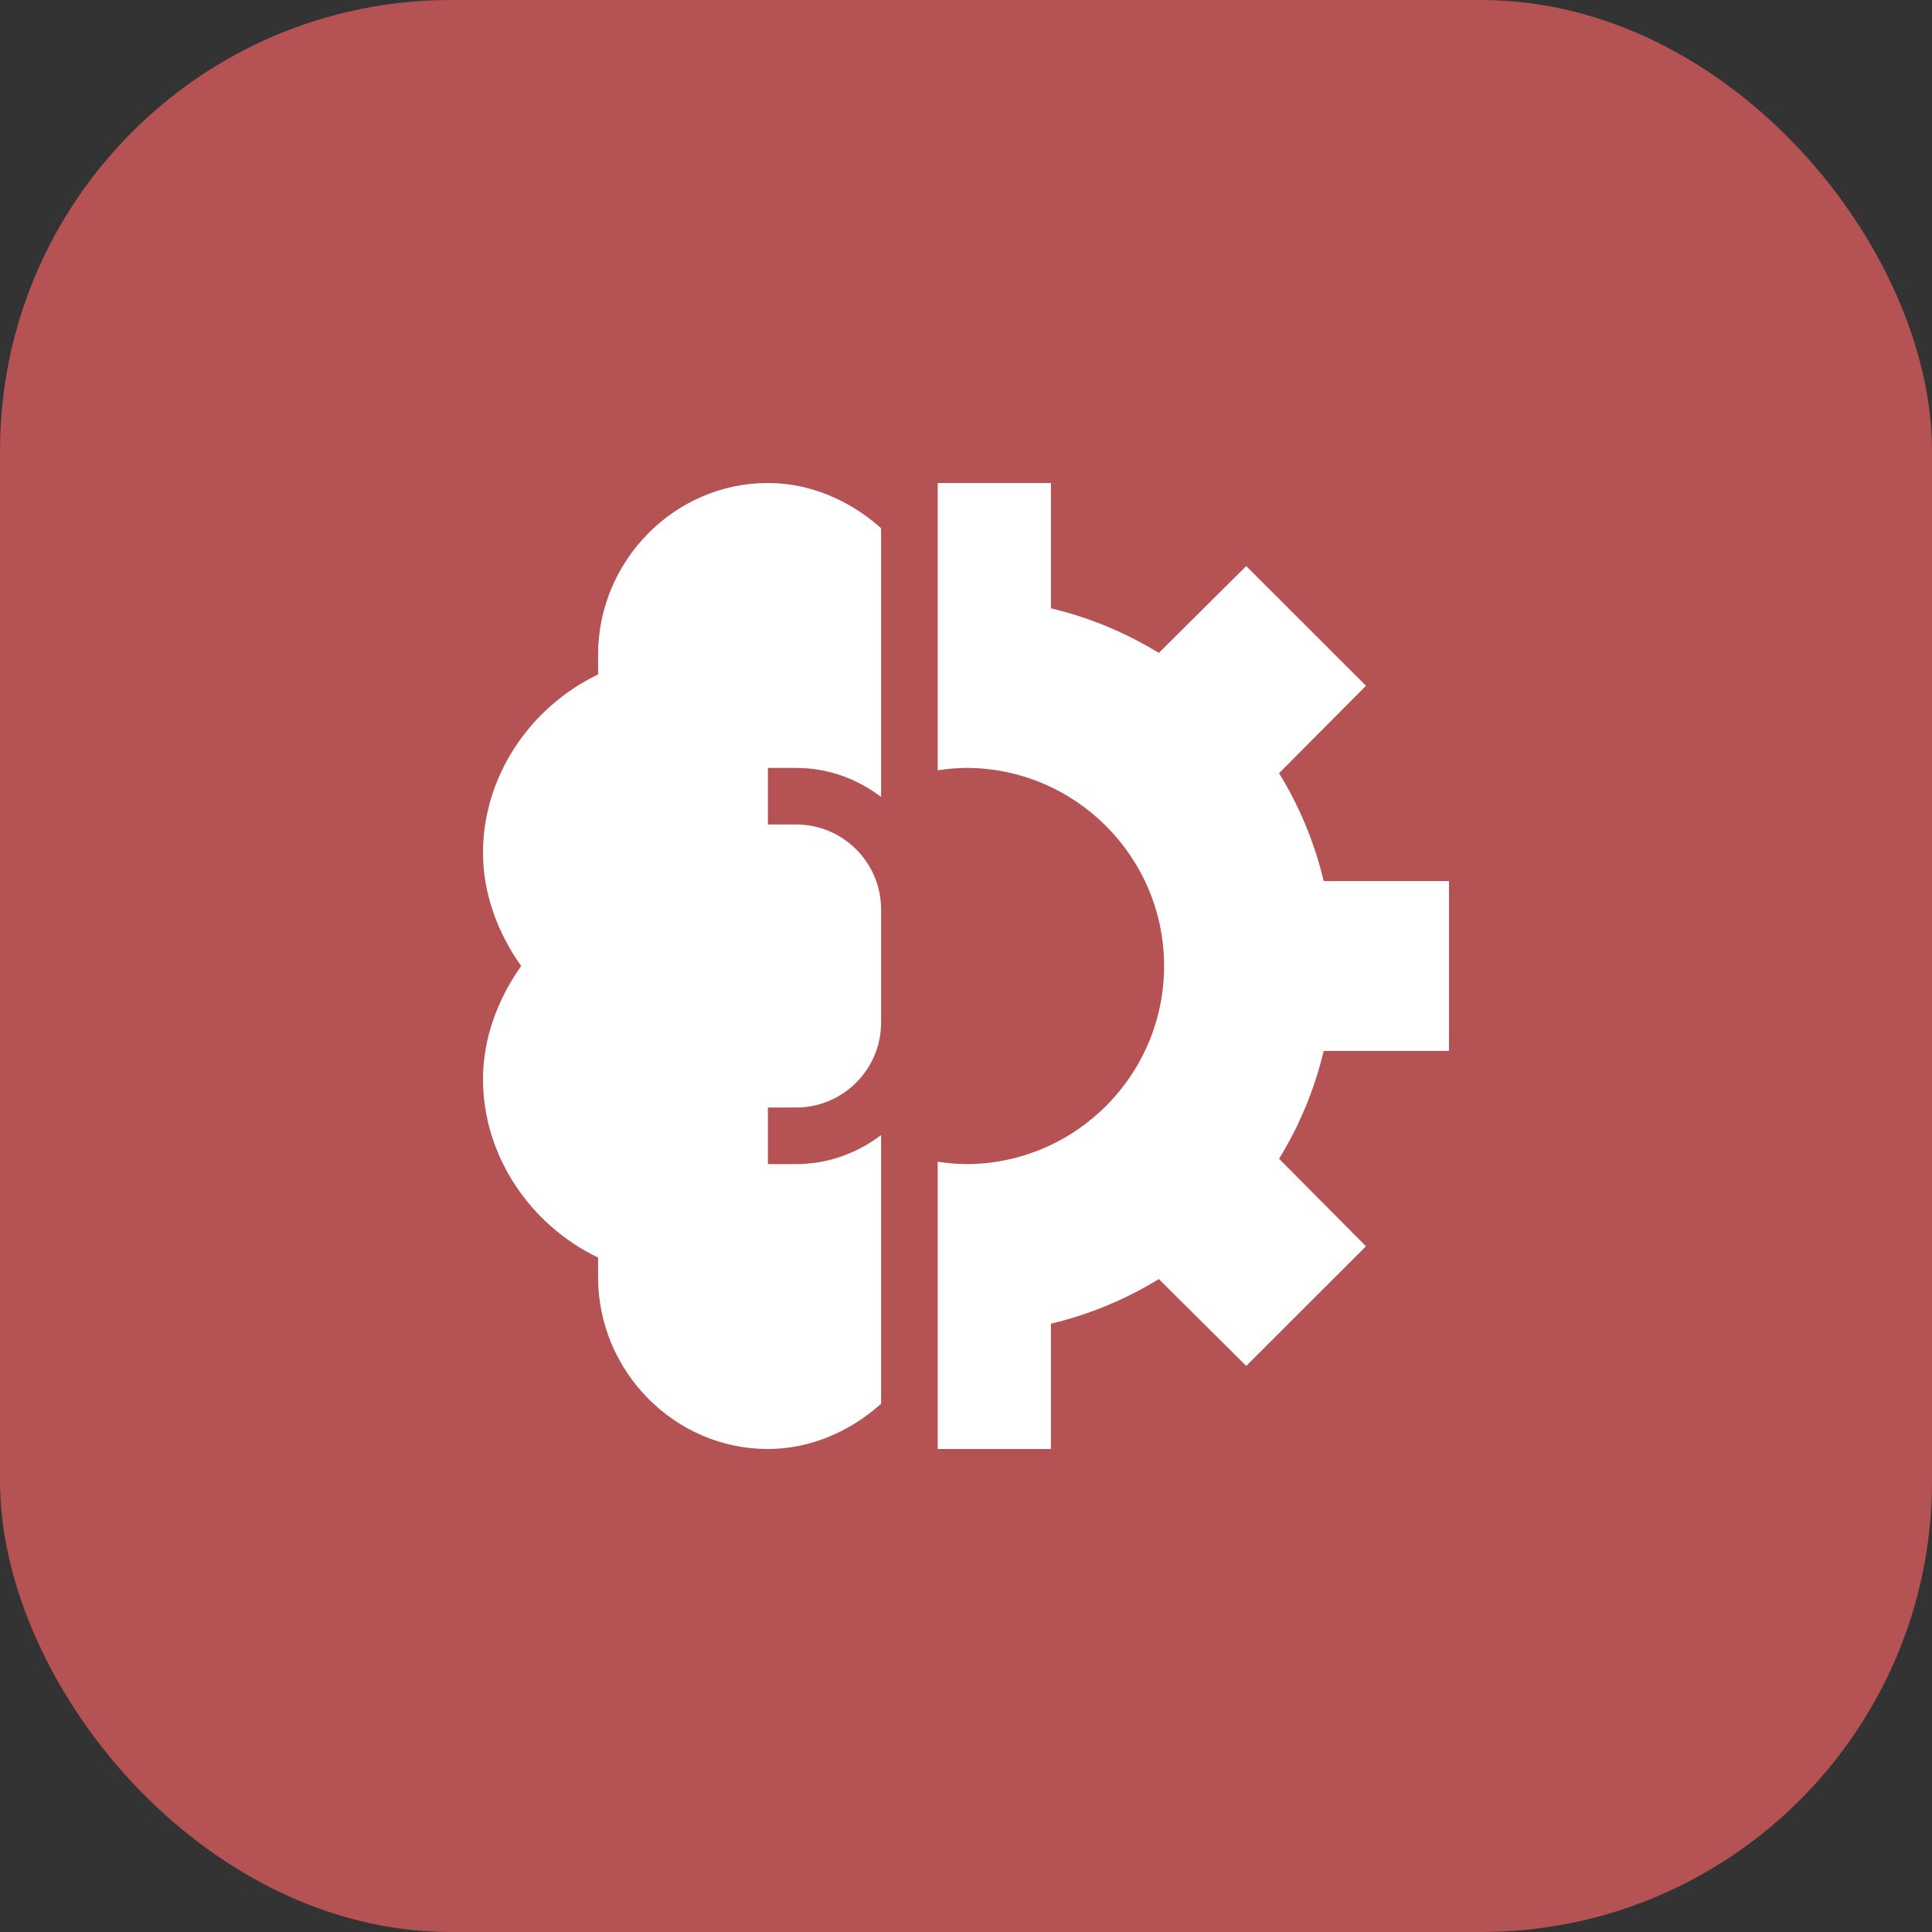
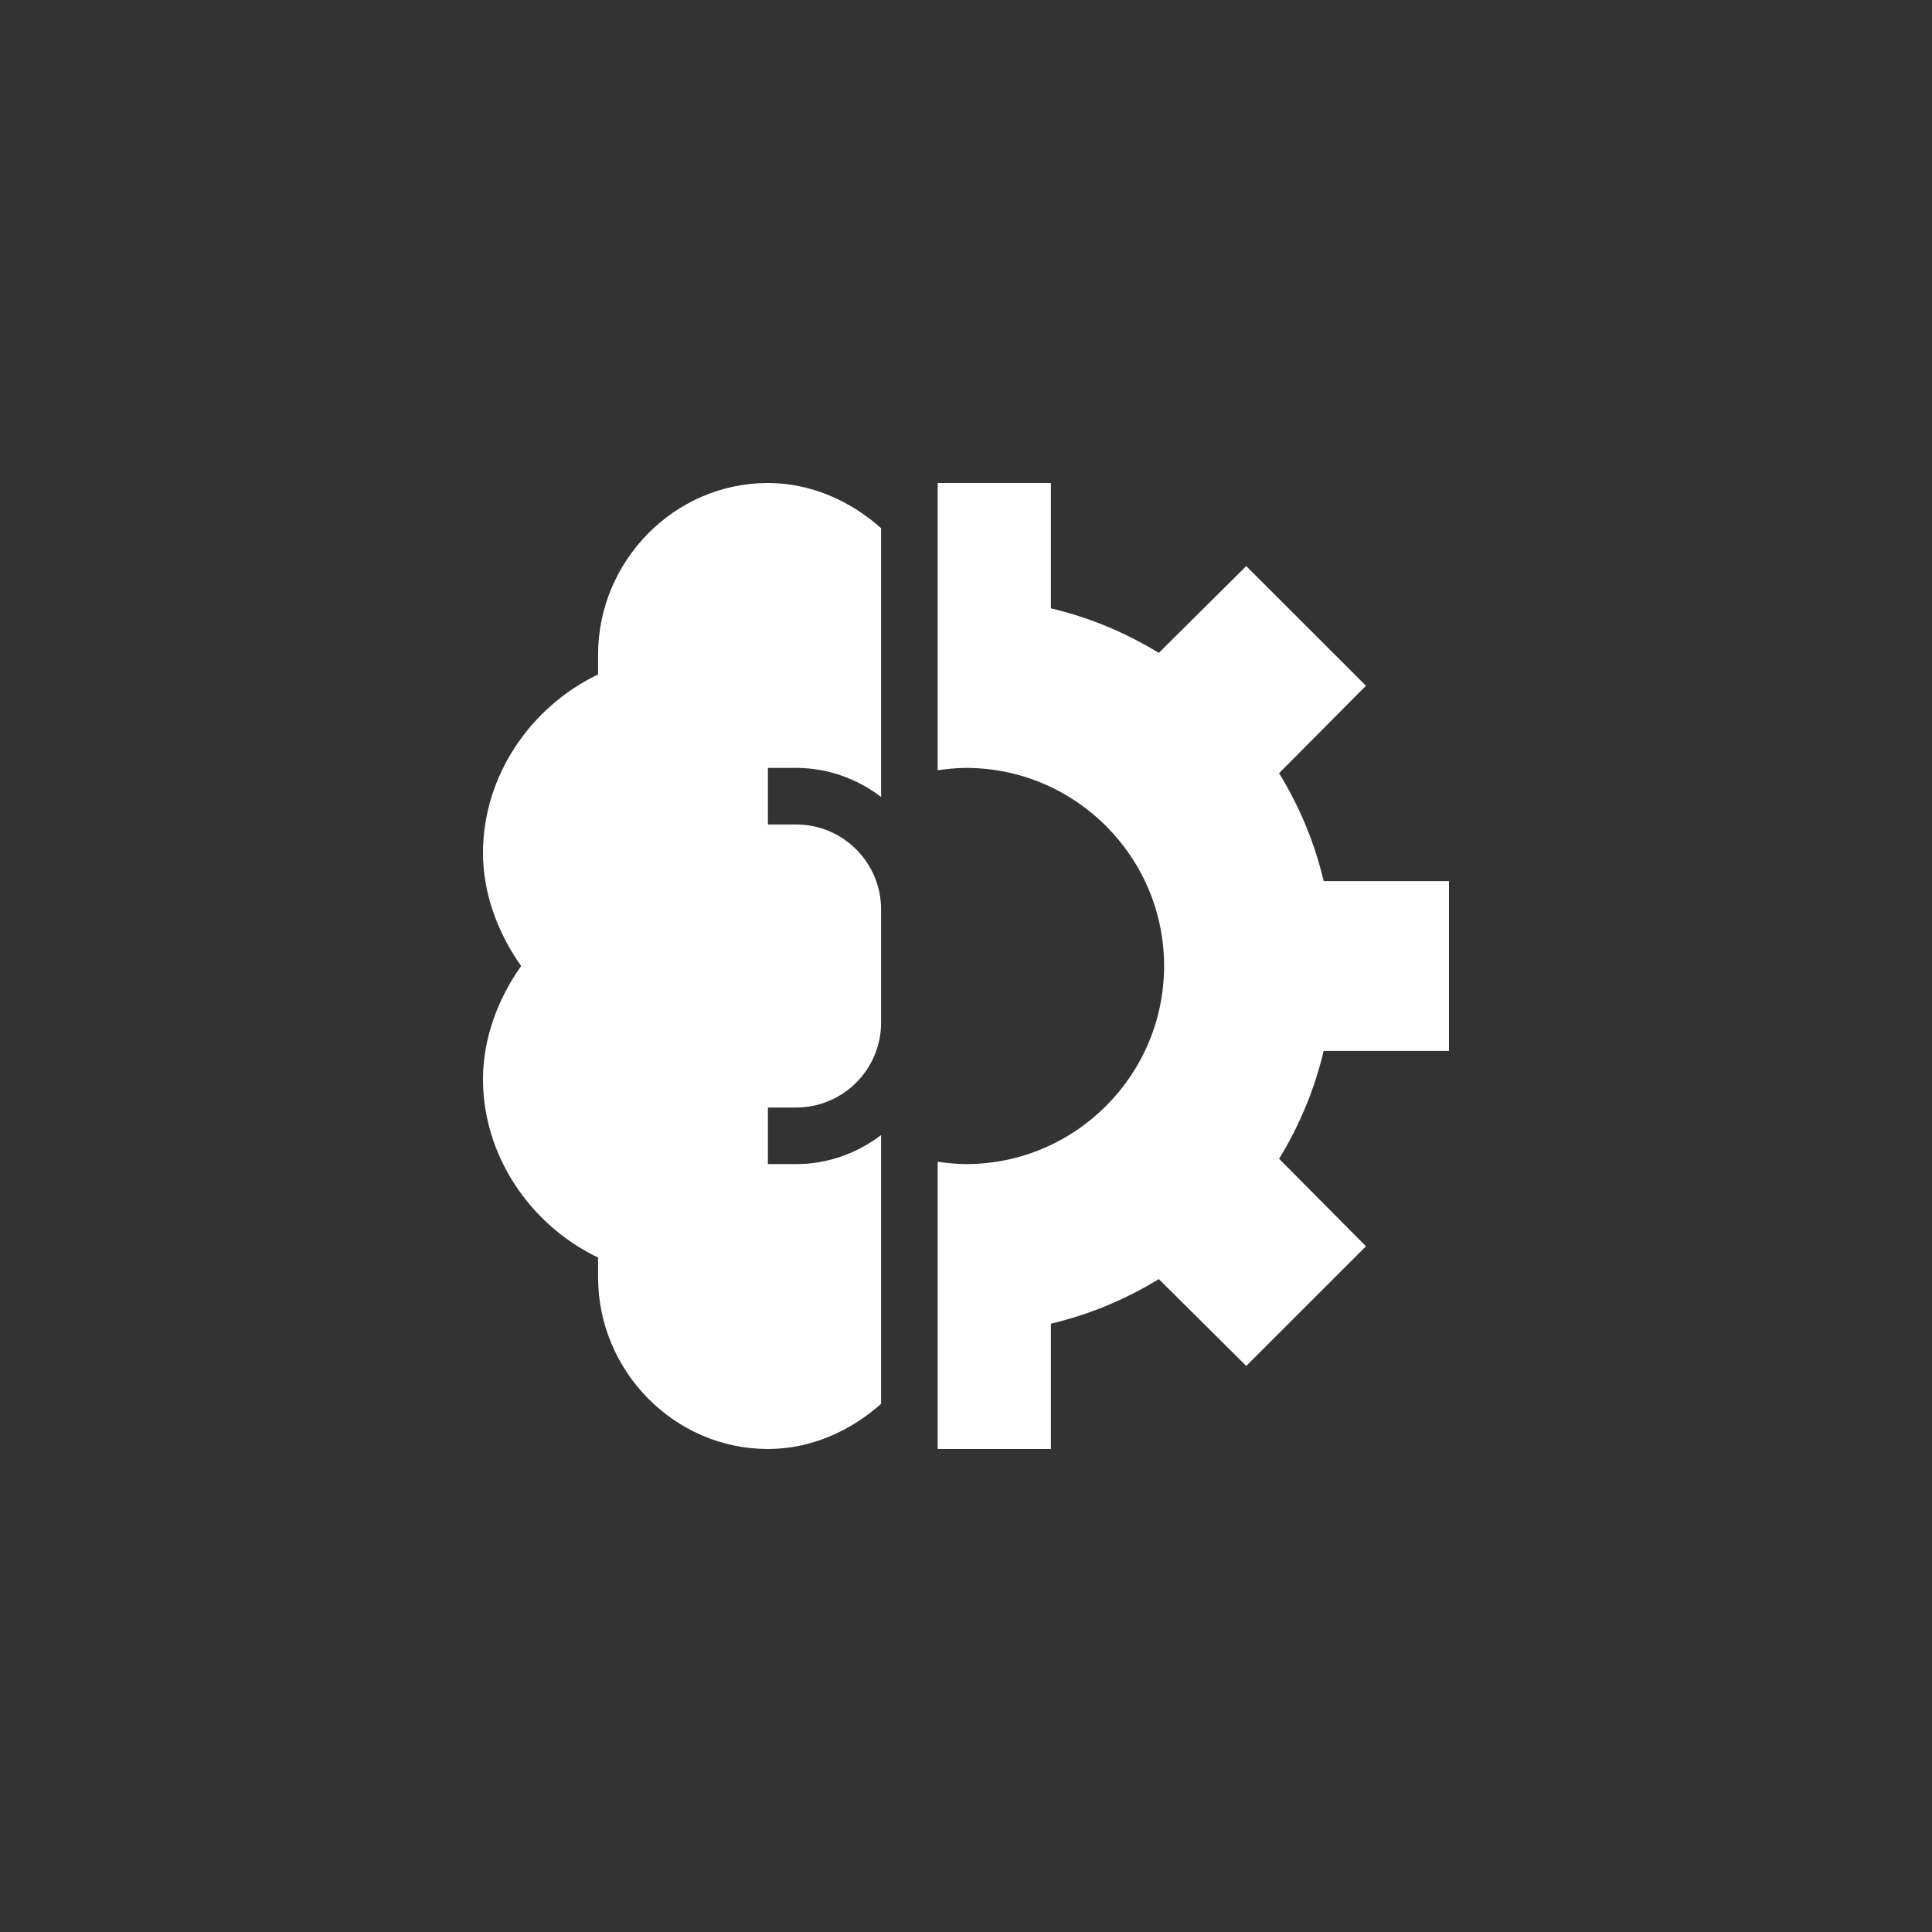
<svg xmlns="http://www.w3.org/2000/svg" width="60" height="60" viewBox="0 0 60 60" fill="none">
  <rect x="0" y="0" width="60" height="60" fill="#333333" stroke="none" />
-   <rect width="60" height="60" rx="14" fill="#B55254" />
  <g clip-path="url(#clip0_143_1829)">
-     <path d="M27.363 35.251C26.627 35.809 25.72 36.152 24.727 36.152H23.848V34.395H24.727C26.18 34.395 27.363 33.212 27.363 31.758V28.242C27.363 26.788 26.18 25.605 24.727 25.605H23.848V23.848H24.727C25.72 23.848 26.627 24.191 27.363 24.749V16.404C26.429 15.568 25.197 15 23.848 15C20.94 15 18.574 17.424 18.574 20.332V20.945C16.449 21.966 15 24.121 15 26.484C15 27.744 15.453 28.968 16.185 30C15.453 31.032 15 32.255 15 33.516C15 35.879 16.449 38.034 18.574 39.055V39.668C18.574 42.576 20.94 45 23.848 45C25.197 45 26.429 44.432 27.363 43.596V35.251ZM45 32.637V27.363H41.108C40.832 26.188 40.36 25.05 39.723 24.012L42.421 21.297L38.703 17.58L35.987 20.277C34.949 19.639 33.811 19.169 32.637 18.892V15H29.121V23.922C29.411 23.88 29.703 23.848 30 23.848C33.392 23.848 36.152 26.608 36.152 30C36.152 33.392 33.392 36.152 30 36.152C29.703 36.152 29.411 36.12 29.121 36.078V45H32.637V41.108C33.811 40.831 34.949 40.361 35.988 39.723L38.703 42.42L42.422 38.704L39.723 35.987C40.36 34.95 40.83 33.813 41.108 32.637H45V32.637Z" fill="white" />
+     <path d="M27.363 35.251C26.627 35.809 25.72 36.152 24.727 36.152H23.848V34.395H24.727C26.18 34.395 27.363 33.212 27.363 31.758V28.242C27.363 26.788 26.18 25.605 24.727 25.605H23.848V23.848H24.727C25.72 23.848 26.627 24.191 27.363 24.749V16.404C26.429 15.568 25.197 15 23.848 15C20.94 15 18.574 17.424 18.574 20.332V20.945C16.449 21.966 15 24.121 15 26.484C15 27.744 15.453 28.968 16.185 30C15.453 31.032 15 32.255 15 33.516C15 35.879 16.449 38.034 18.574 39.055V39.668C18.574 42.576 20.94 45 23.848 45C25.197 45 26.429 44.432 27.363 43.596V35.251ZM45 32.637V27.363H41.108C40.832 26.188 40.36 25.05 39.723 24.012L42.421 21.297L38.703 17.58L35.987 20.277C34.949 19.639 33.811 19.169 32.637 18.892V15H29.121V23.922C29.411 23.88 29.703 23.848 30 23.848C33.392 23.848 36.152 26.608 36.152 30C36.152 33.392 33.392 36.152 30 36.152C29.703 36.152 29.411 36.12 29.121 36.078V45H32.637V41.108C33.811 40.831 34.949 40.361 35.988 39.723L38.703 42.42L42.422 38.704L39.723 35.987C40.36 34.95 40.83 33.813 41.108 32.637V32.637Z" fill="white" />
  </g>
  <defs>
    <clipPath id="clip0_143_1829">
      <rect width="30" height="30" fill="white" transform="translate(15 15)" />
    </clipPath>
  </defs>
</svg>